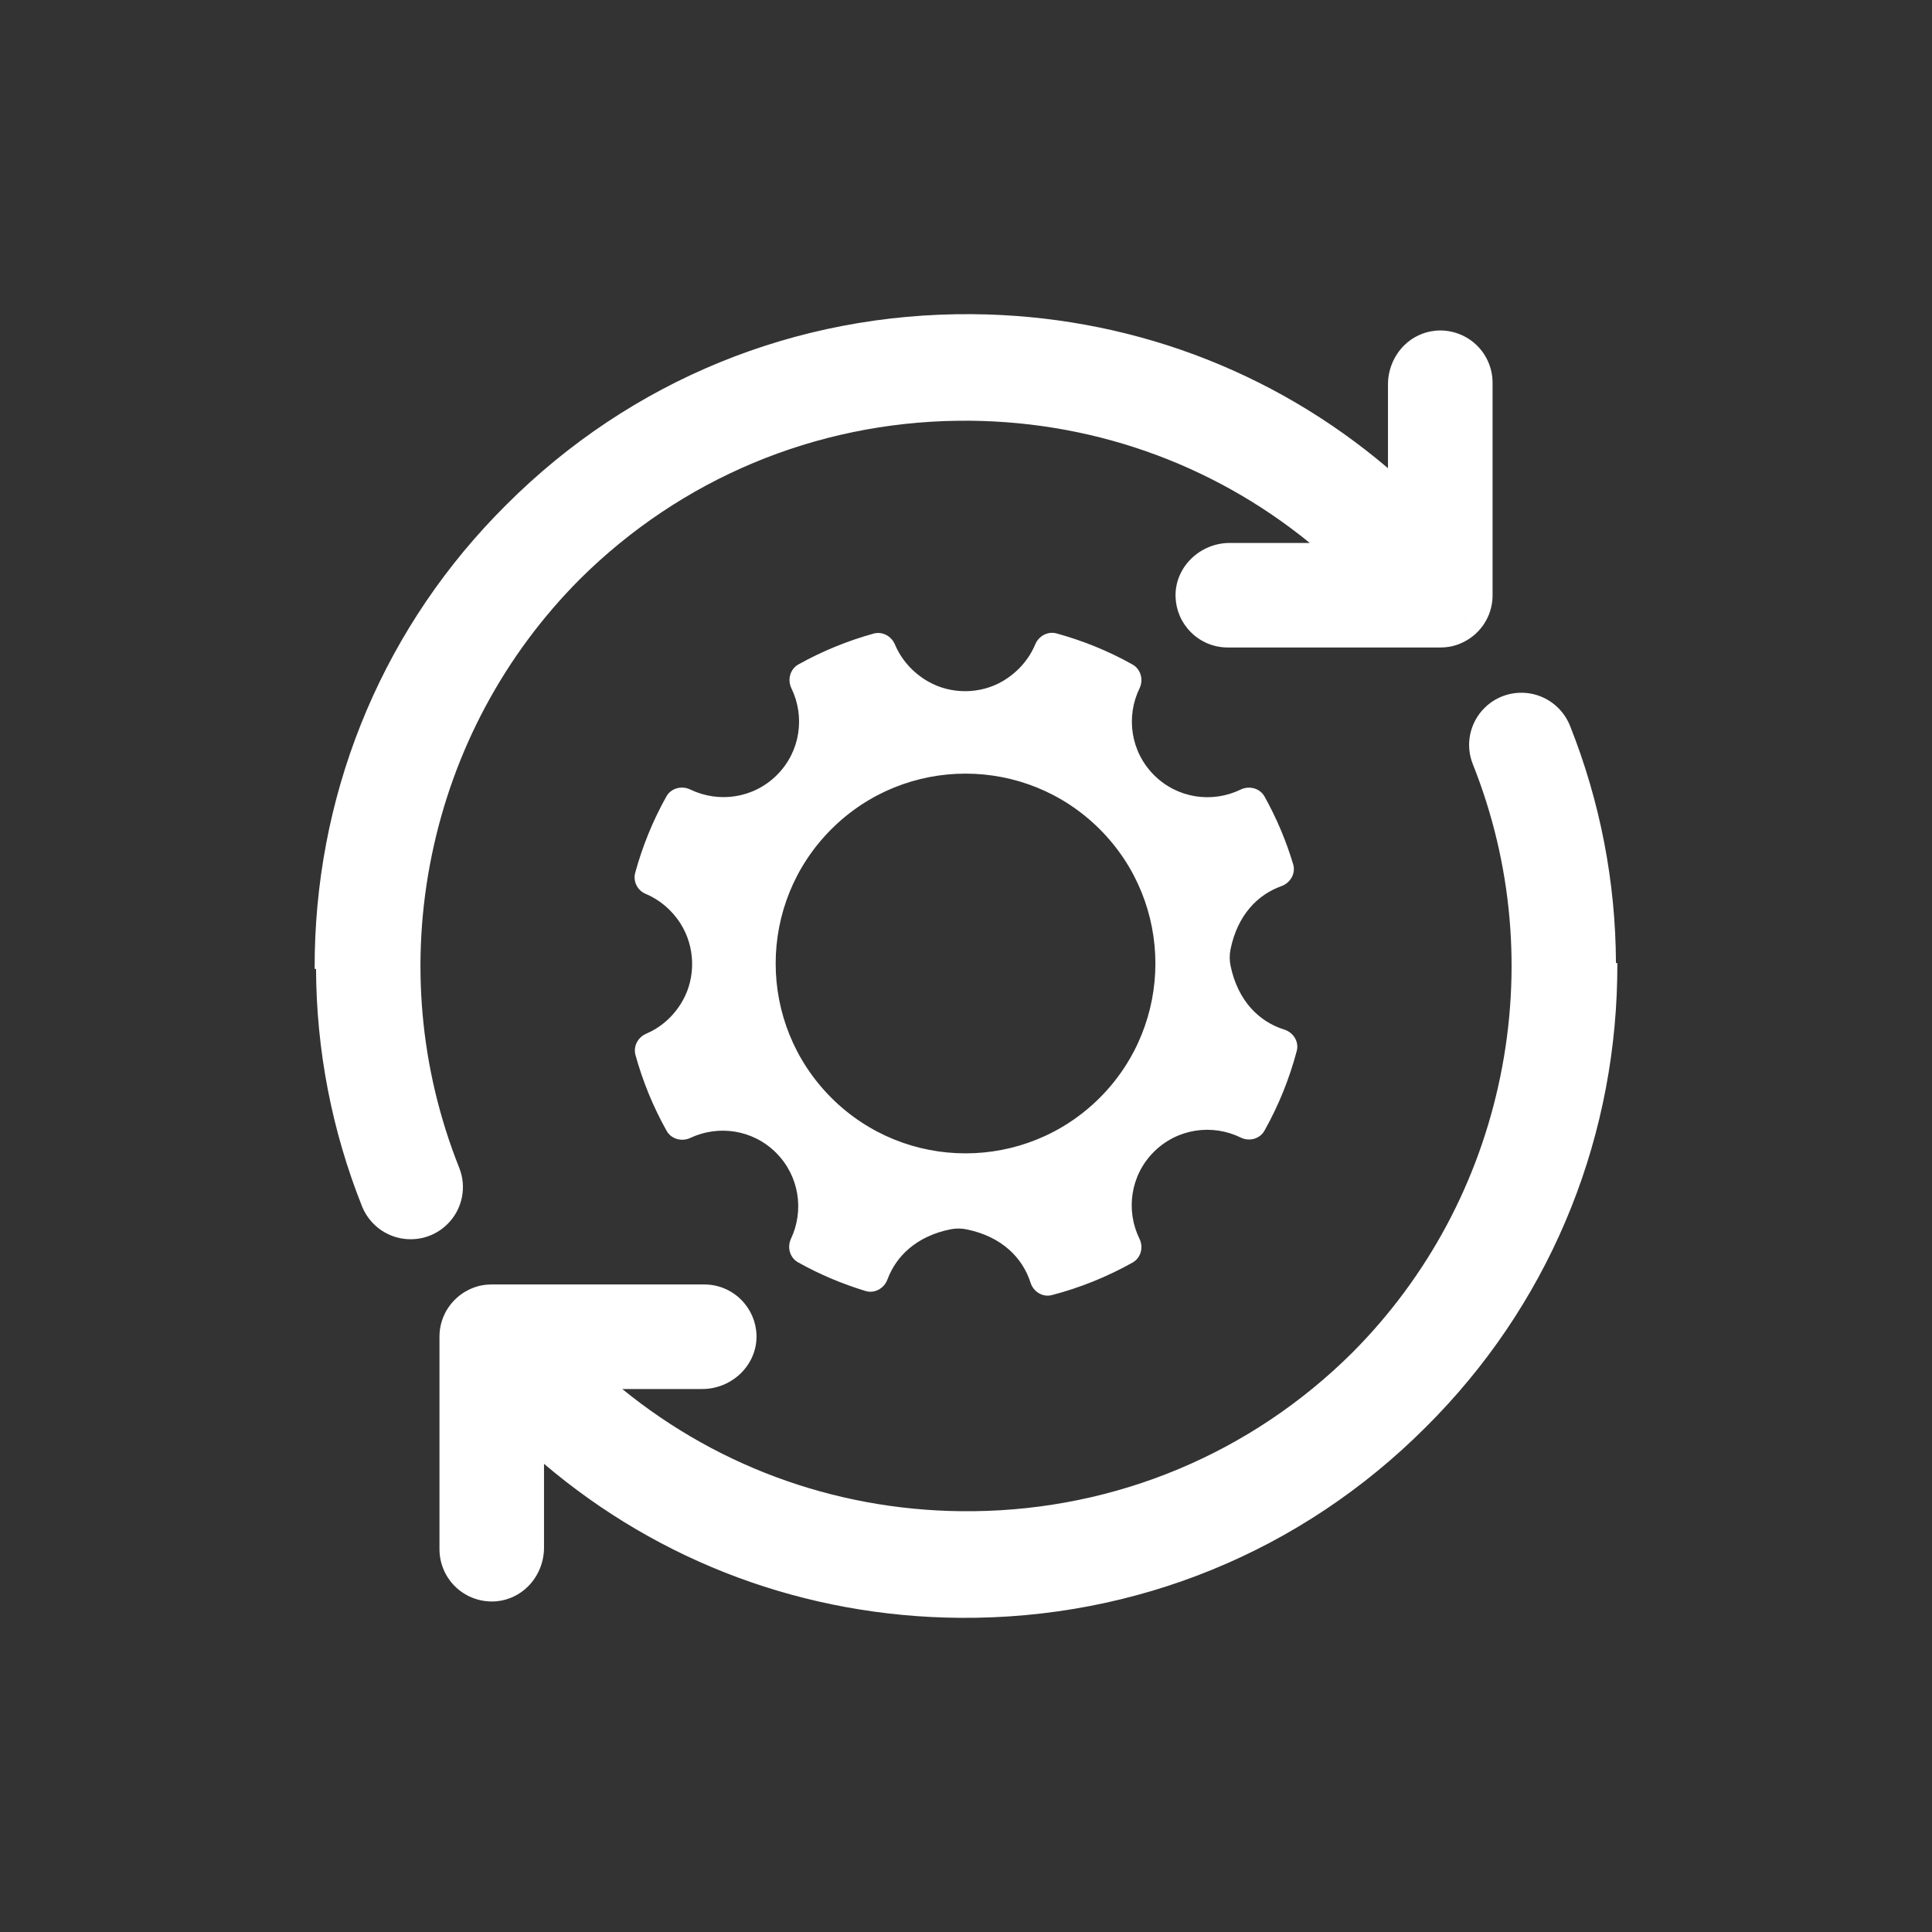
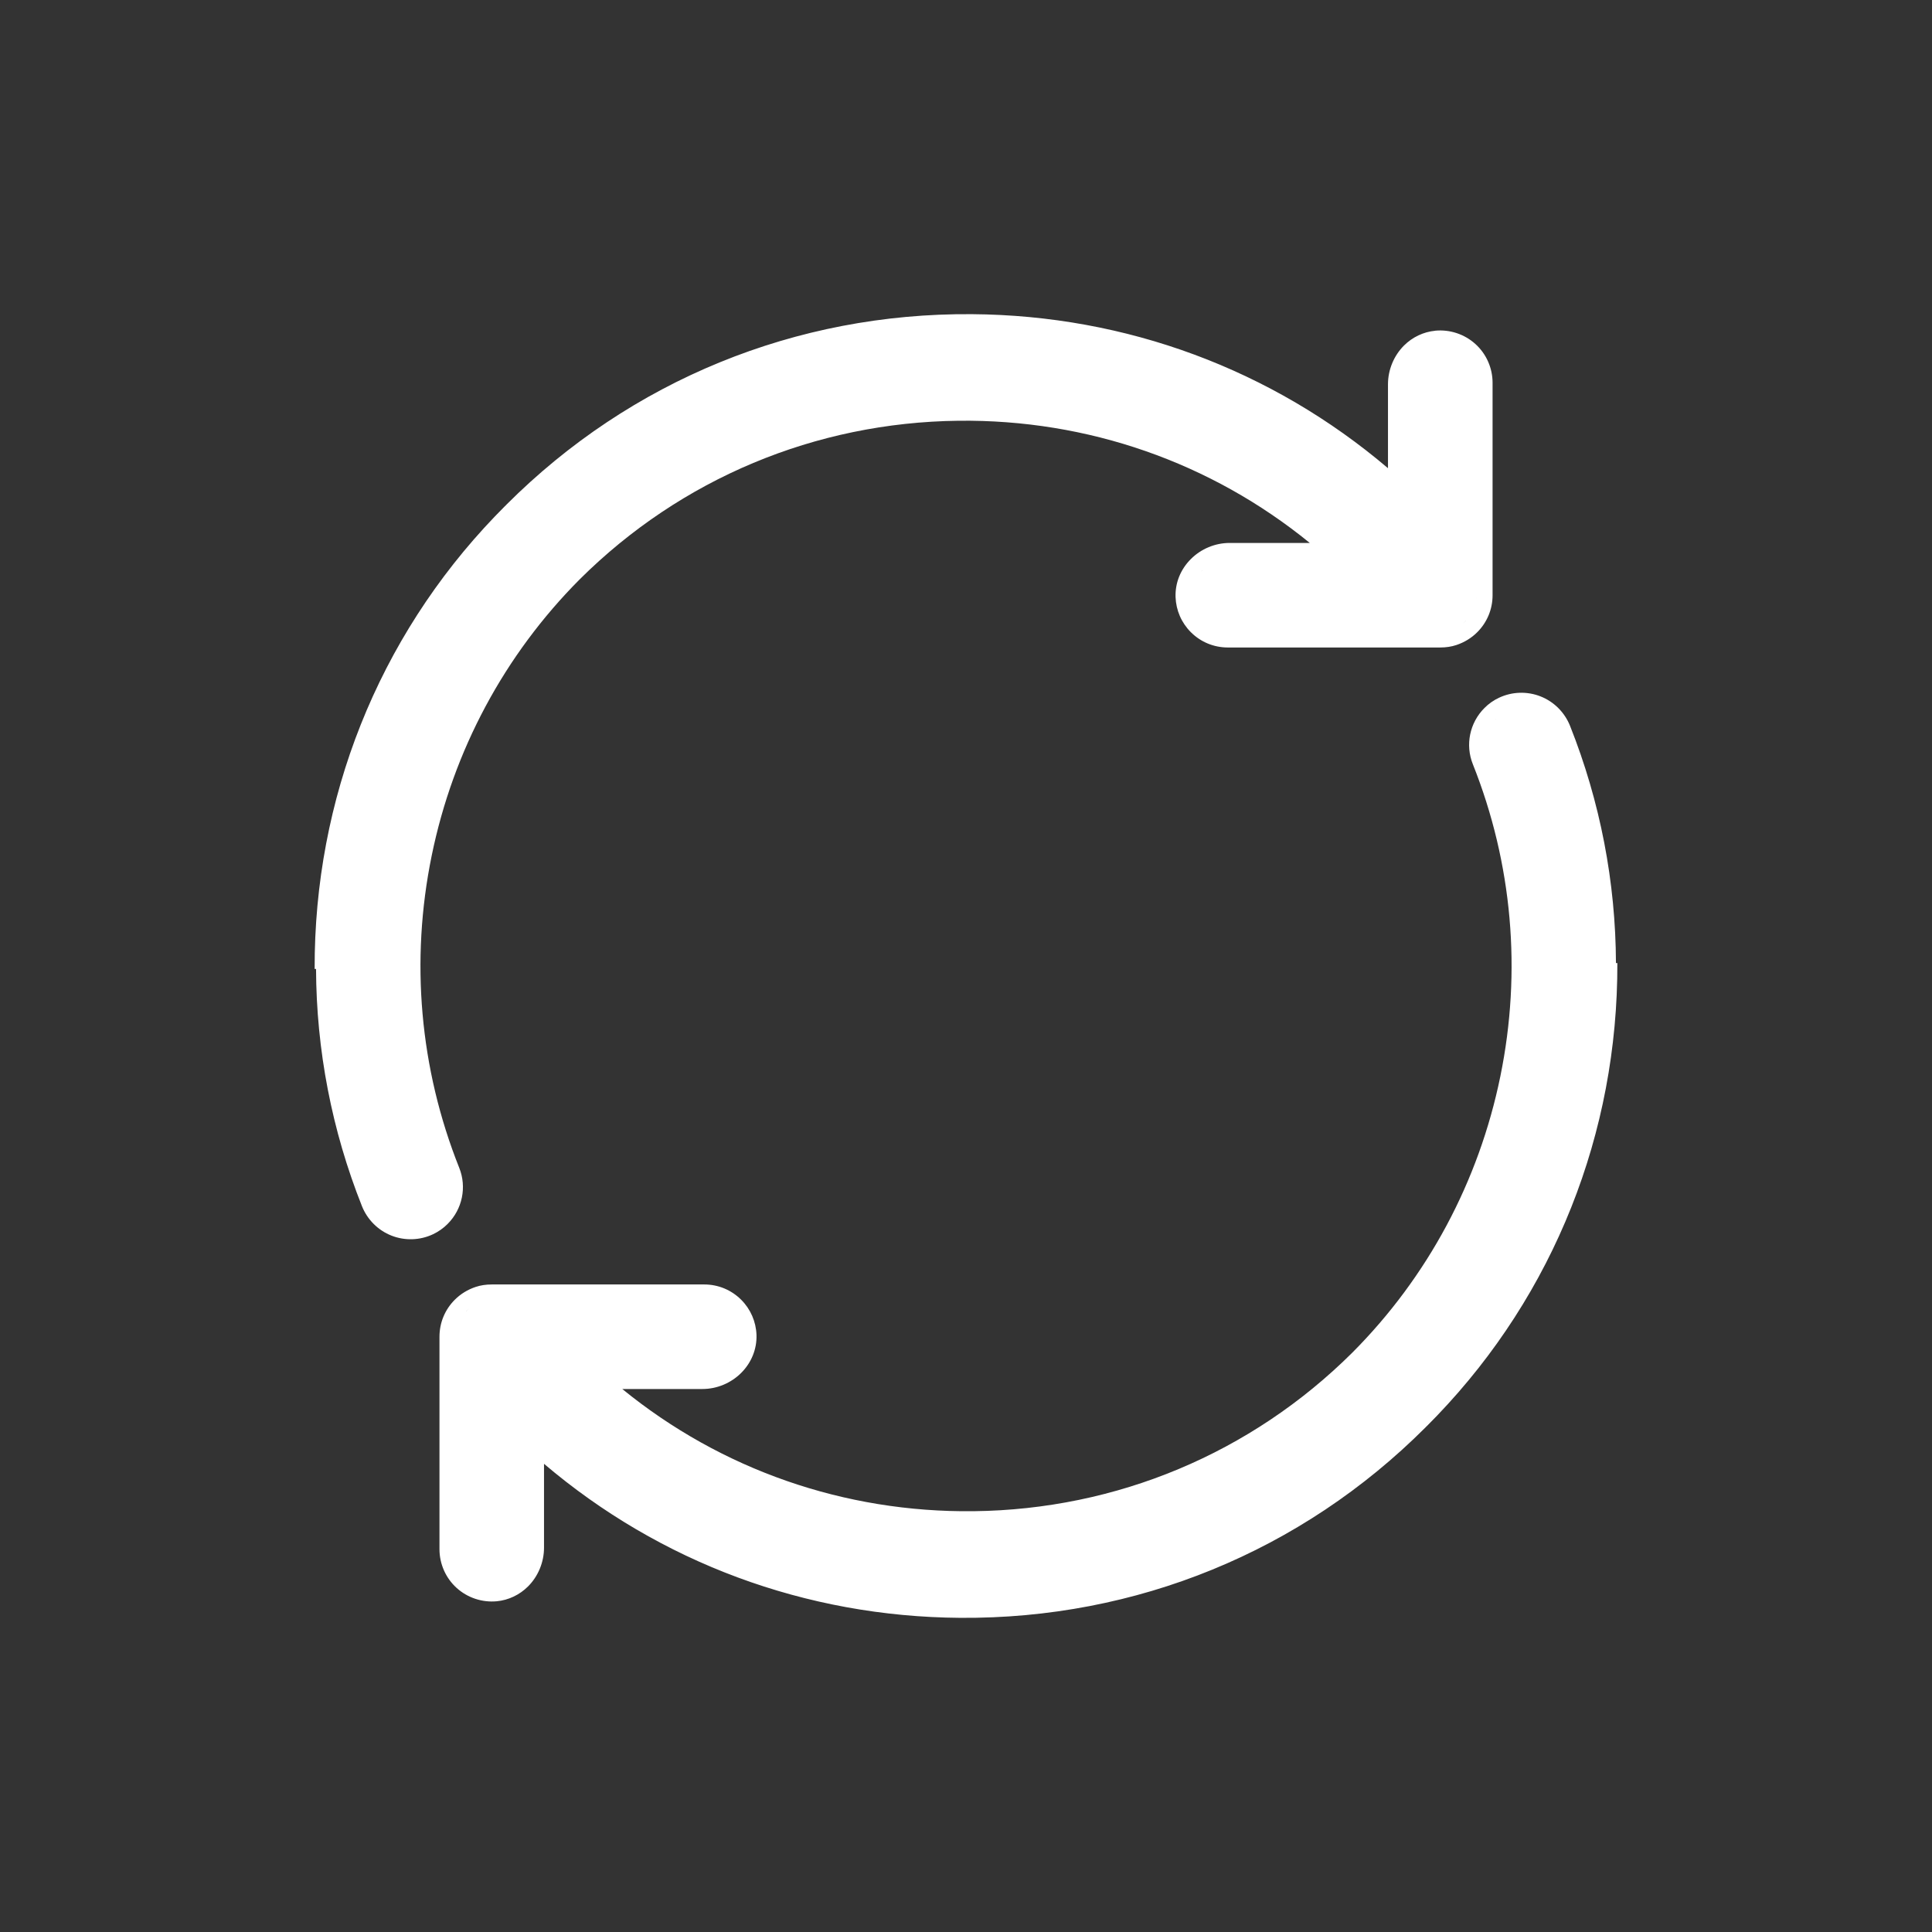
<svg xmlns="http://www.w3.org/2000/svg" id="Layer_1" viewBox="0 0 360 360">
  <rect x="0" y="0" width="360" height="360" fill="#333333" stroke="none" />
  <defs>
    <style>.cls-1{fill-rule:evenodd;}.cls-1,.cls-2{fill:#fff;stroke-width:0px;}</style>
  </defs>
-   <path class="cls-1" d="M231.19,147.12c-5.28,2.56-11.78,1.69-16.16-2.7s-5.25-10.88-2.7-16.15c.78-1.6.25-3.58-1.3-4.45-4.52-2.53-9.27-4.45-14.15-5.79-1.63-.45-3.31.46-3.97,2.02-1.14,2.72-3.16,5.15-6.05,6.86-4.24,2.5-9.74,2.51-14,.03-2.93-1.71-4.96-4.15-6.11-6.87-.66-1.55-2.34-2.46-3.97-2.01-4.83,1.34-9.54,3.25-14.01,5.75-1.55.87-2.08,2.85-1.3,4.44,2.56,5.28,1.69,11.78-2.7,16.16-4.38,4.38-10.88,5.25-16.15,2.7-1.6-.77-3.59-.25-4.45,1.3-2.54,4.54-4.47,9.32-5.81,14.23-.43,1.58.41,3.27,1.92,3.9,2.54,1.07,4.83,2.91,6.51,5.53,2.76,4.31,2.92,10.06.36,14.49-1.68,2.91-4.07,4.91-6.74,6.06-1.54.66-2.44,2.34-2,3.96,1.35,4.88,3.28,9.63,5.81,14.14.86,1.54,2.81,2.06,4.4,1.32,5.25-2.47,11.67-1.57,16,2.77s5.24,10.76,2.77,16.01c-.75,1.59-.22,3.54,1.32,4.4,4.02,2.25,8.24,4.02,12.57,5.34,1.71.52,3.47-.49,4.09-2.16,1.61-4.34,5.4-8.04,11.71-9.33.97-.2,2.05-.2,3.02,0,6.63,1.36,10.46,5.34,11.93,9.95.54,1.69,2.27,2.75,3.98,2.3,5.19-1.35,10.25-3.38,15.03-6.06,1.55-.87,2.07-2.83,1.29-4.42-2.59-5.28-1.72-11.81,2.67-16.2s10.93-5.26,16.2-2.67c1.59.78,3.55.26,4.42-1.29,2.65-4.72,4.65-9.71,6.01-14.84.46-1.73-.62-3.46-2.32-3.99-4.63-1.45-8.65-5.28-10.02-11.93-.2-.97-.2-2.05,0-3.02,1.31-6.42,5.07-10.2,9.48-11.78,1.69-.61,2.71-2.38,2.19-4.09-1.3-4.34-3.08-8.57-5.33-12.61-.87-1.55-2.84-2.07-4.44-1.3M204.93,204.55c-13.82,13.82-36.22,13.81-50.03,0-13.82-13.82-13.82-36.21,0-50.03s36.21-13.82,50.03,0c13.81,13.81,13.82,36.21,0,50.03" />
  <path class="cls-2" d="M267.42,61.63c-2.17.21-4.24,1.19-5.81,2.76-1.89,1.89-2.98,4.52-2.98,7.22v15.63c-21.62-18.38-48.74-28.49-77.54-28.7-32.79-.24-63.59,12.36-86.71,35.48-.05.05-.09.1-.14.15-.07.07-.15.14-.22.21h0c-.61.61-1.2,1.22-1.8,1.84-21.76,22.69-33.69,52.64-33.59,84.33h.26c.06,15.09,2.93,30.06,8.56,44.21,1,2.5,3,4.5,5.5,5.48,2.49.98,5.3.89,7.72-.25,1.02-.48,1.95-1.13,2.74-1.93,2.75-2.75,3.6-6.86,2.16-10.46-7.36-18.46-9.14-38.57-5.13-58.16,4.01-19.6,13.55-37.4,27.59-51.5,18.85-18.74,43.9-29.23,70.56-29.54,24.08-.28,47.04,7.75,65.47,22.77h-14.94c-2.68,0-5.31,1.09-7.22,3-1.93,1.93-2.94,4.45-2.85,7.09.09,2.47,1.1,4.79,2.85,6.54,1.84,1.84,4.29,2.85,6.89,2.85h39.58c1.08,0,2.09-.15,3.01-.46,1.49-.5,2.8-1.3,3.89-2.39,1.84-1.84,2.85-4.29,2.85-6.89v-39.59c0-2.74-1.16-5.37-3.19-7.21-2.03-1.84-4.76-2.75-7.5-2.49h-.01ZM81.28,225.95s-.05.04-.07.06c.04-.04.09-.08.13-.13-.02.02-.04.05-.06.07ZM223.8,106.52c.07-.08.14-.16.21-.23,0-.01.03-.02.04-.03-.09.08-.17.17-.25.26ZM263.73,66.51s.01-.01.02-.02c-.05.05-.1.1-.14.15.04-.05.08-.09.13-.14h0ZM273.14,115.68c-.21.21-.44.41-.69.59.26-.19.5-.4.72-.63-.01.01-.02.02-.03.03h0ZM275.11,110.91c0,.32-.03.63-.07.93.04-.31.07-.62.07-.93v-39.59,39.59Z" />
  <path class="cls-2" d="M279.34,130c-1.02.48-1.95,1.13-2.74,1.93-2.75,2.75-3.6,6.86-2.16,10.46,7.36,18.46,9.14,38.57,5.13,58.16-4.01,19.6-13.55,37.41-27.59,51.5-18.85,18.74-43.9,29.23-70.56,29.54-24.08.28-47.04-7.75-65.47-22.77h14.94c2.68,0,5.31-1.09,7.22-3s2.94-4.45,2.85-7.09c-.09-2.47-1.1-4.79-2.85-6.54-1.84-1.84-4.29-2.85-6.89-2.85h-39.58c-1.08,0-2.09.15-3.01.46-1.49.5-2.8,1.3-3.89,2.39-1.84,1.84-2.85,4.29-2.85,6.89v39.59c0,2.74,1.16,5.37,3.19,7.21s4.76,2.75,7.5,2.49c2.17-.21,4.24-1.19,5.81-2.76,1.89-1.89,2.98-4.52,2.98-7.22v-15.63c21.62,18.38,48.74,28.49,77.54,28.7,32.79.24,63.59-12.36,86.71-35.48.05-.05.09-.1.14-.15.07-.07.15-.14.22-.21h0c.61-.61,1.2-1.22,1.8-1.84,21.76-22.69,33.69-52.64,33.59-84.33h-.26c-.06-15.09-2.93-30.06-8.56-44.21-1-2.5-3-4.5-5.5-5.48-2.49-.98-5.3-.89-7.72.25h0ZM136.2,253.48c-.07.08-.14.16-.21.23,0,0-.03.02-.04.03.09-.08.17-.17.25-.26ZM96.27,293.49s-.01.01-.02.02c.05-.05.1-.1.14-.15-.04.05-.08.09-.13.14h0ZM84.88,249.09v39.59-39.59c0-.31.03-.63.07-.93-.04.31-.07.62-.07.93ZM86.83,244.36s.02-.02.03-.03c.21-.21.44-.41.69-.59-.26.19-.5.4-.72.63h0ZM278.66,134.11s.04-.04.06-.07c.02-.02.05-.04.07-.06-.04.04-.09.08-.13.13Z" />
</svg>